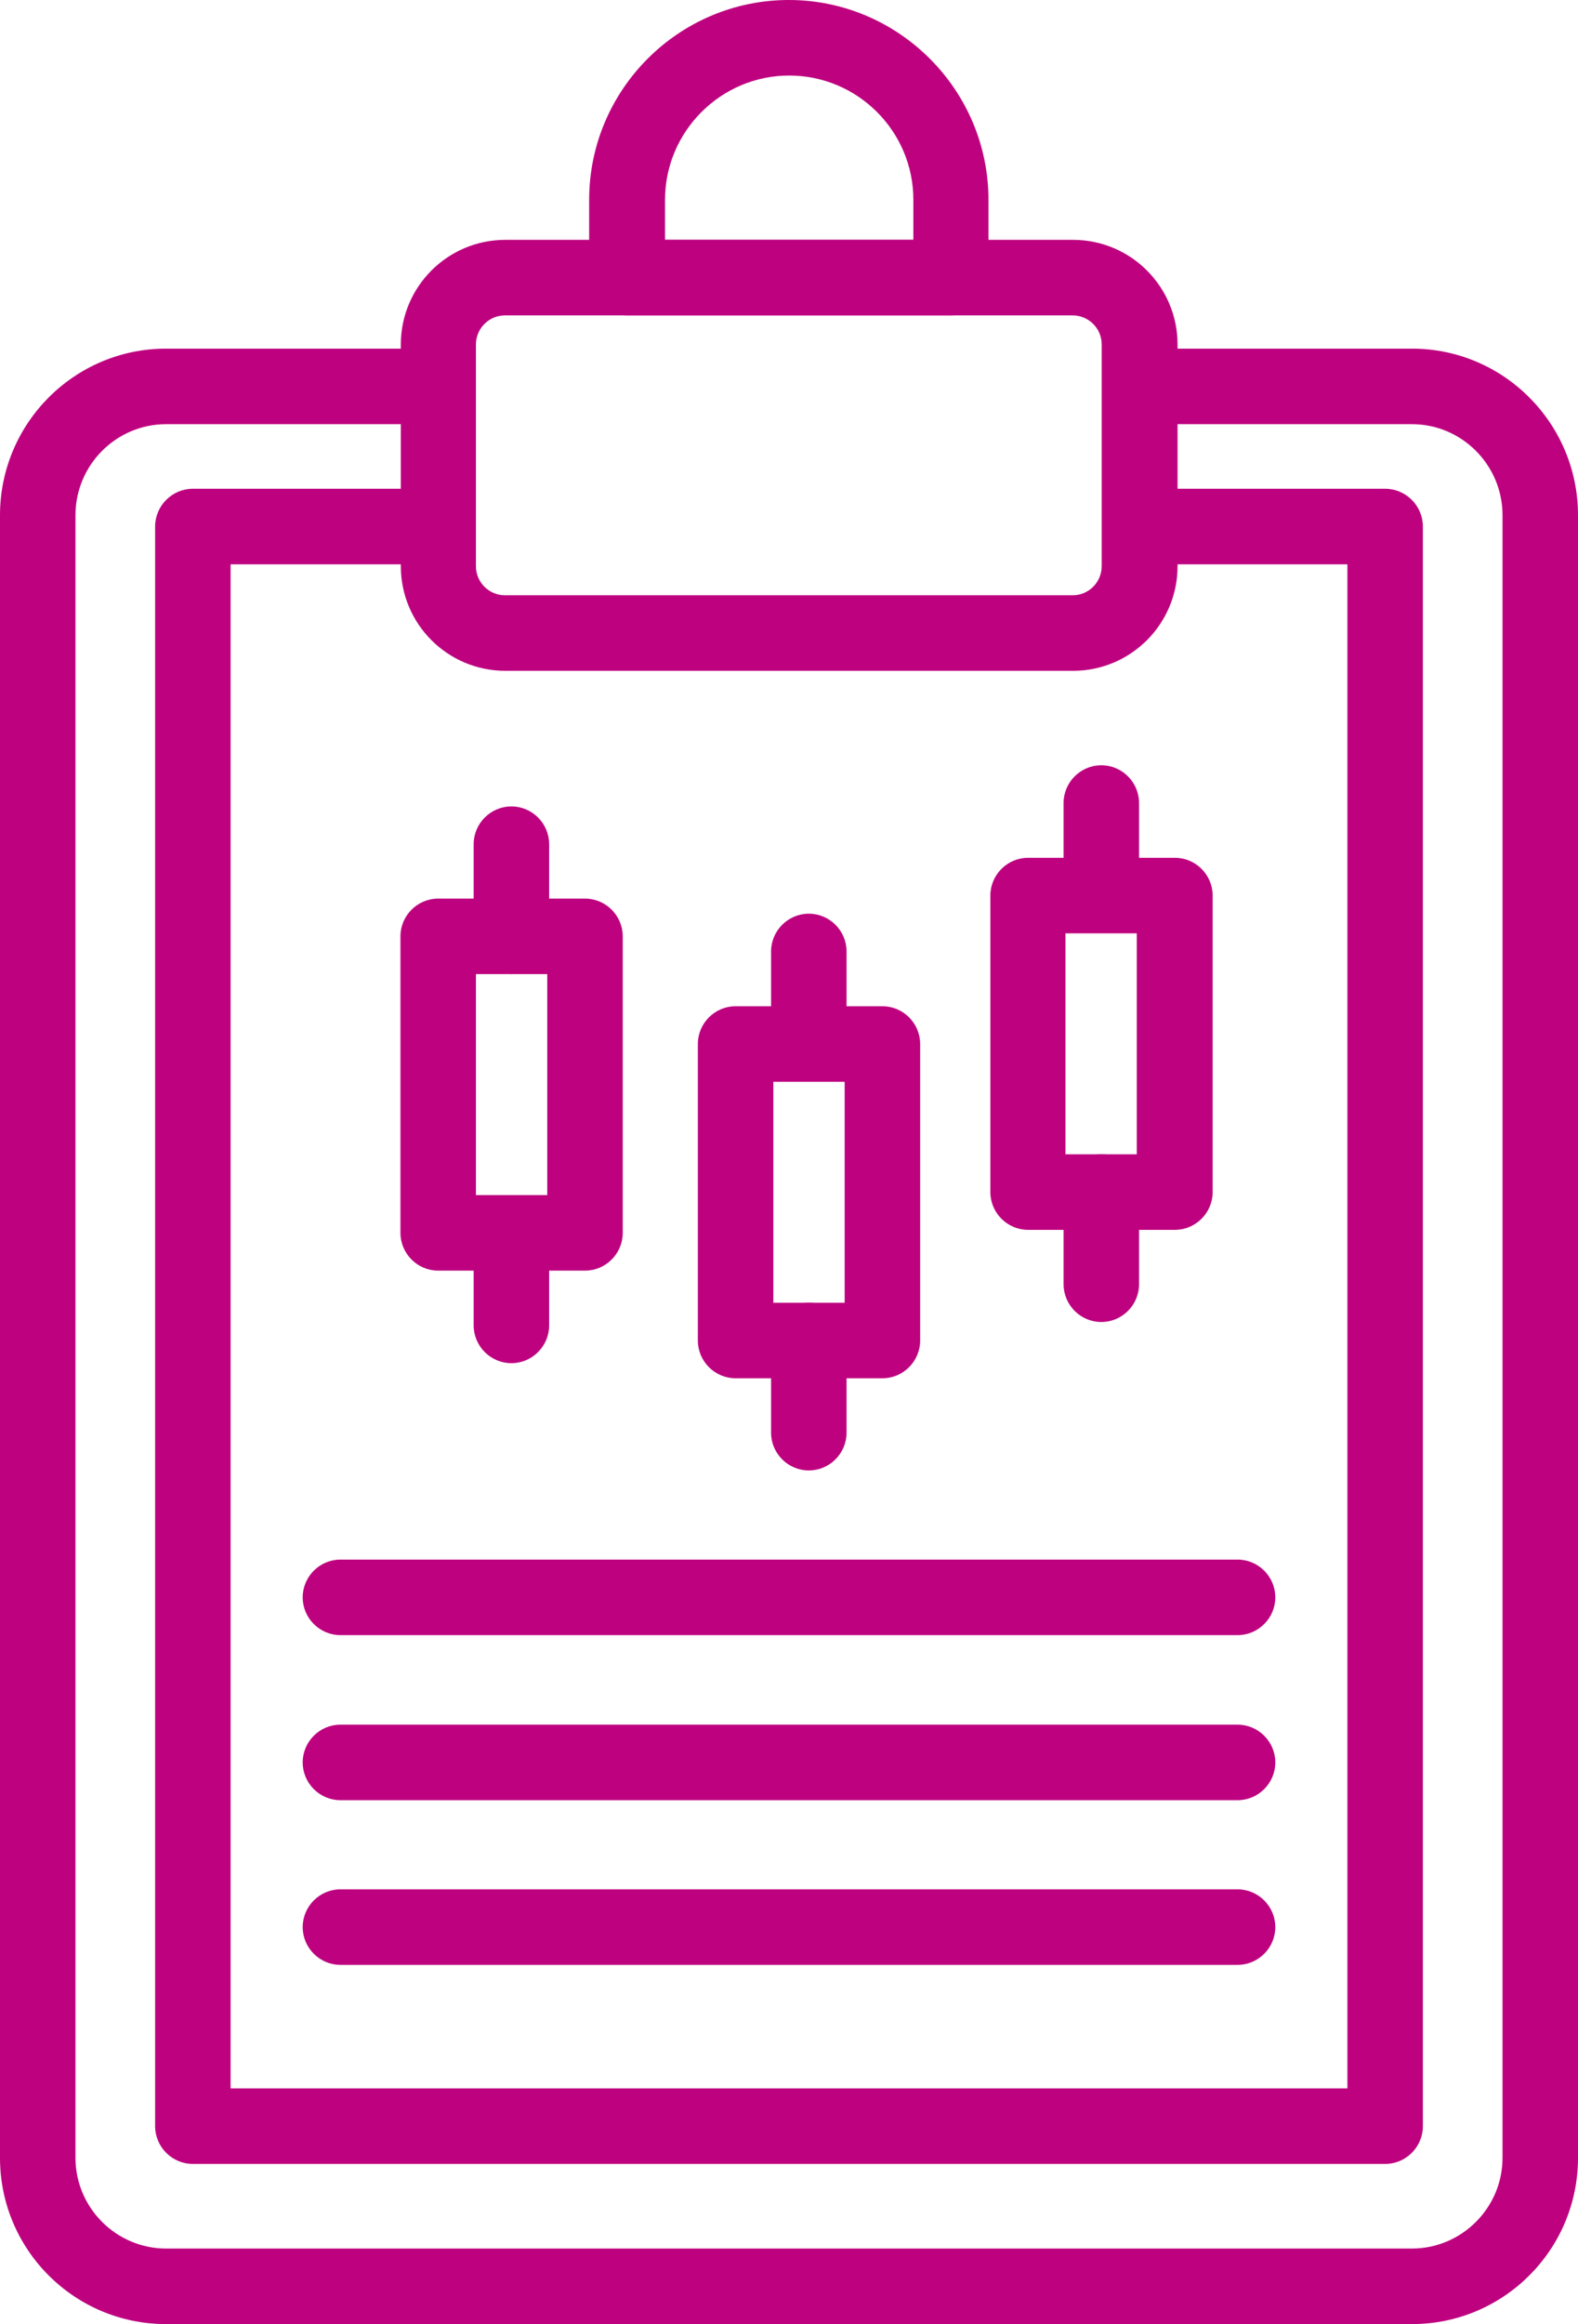
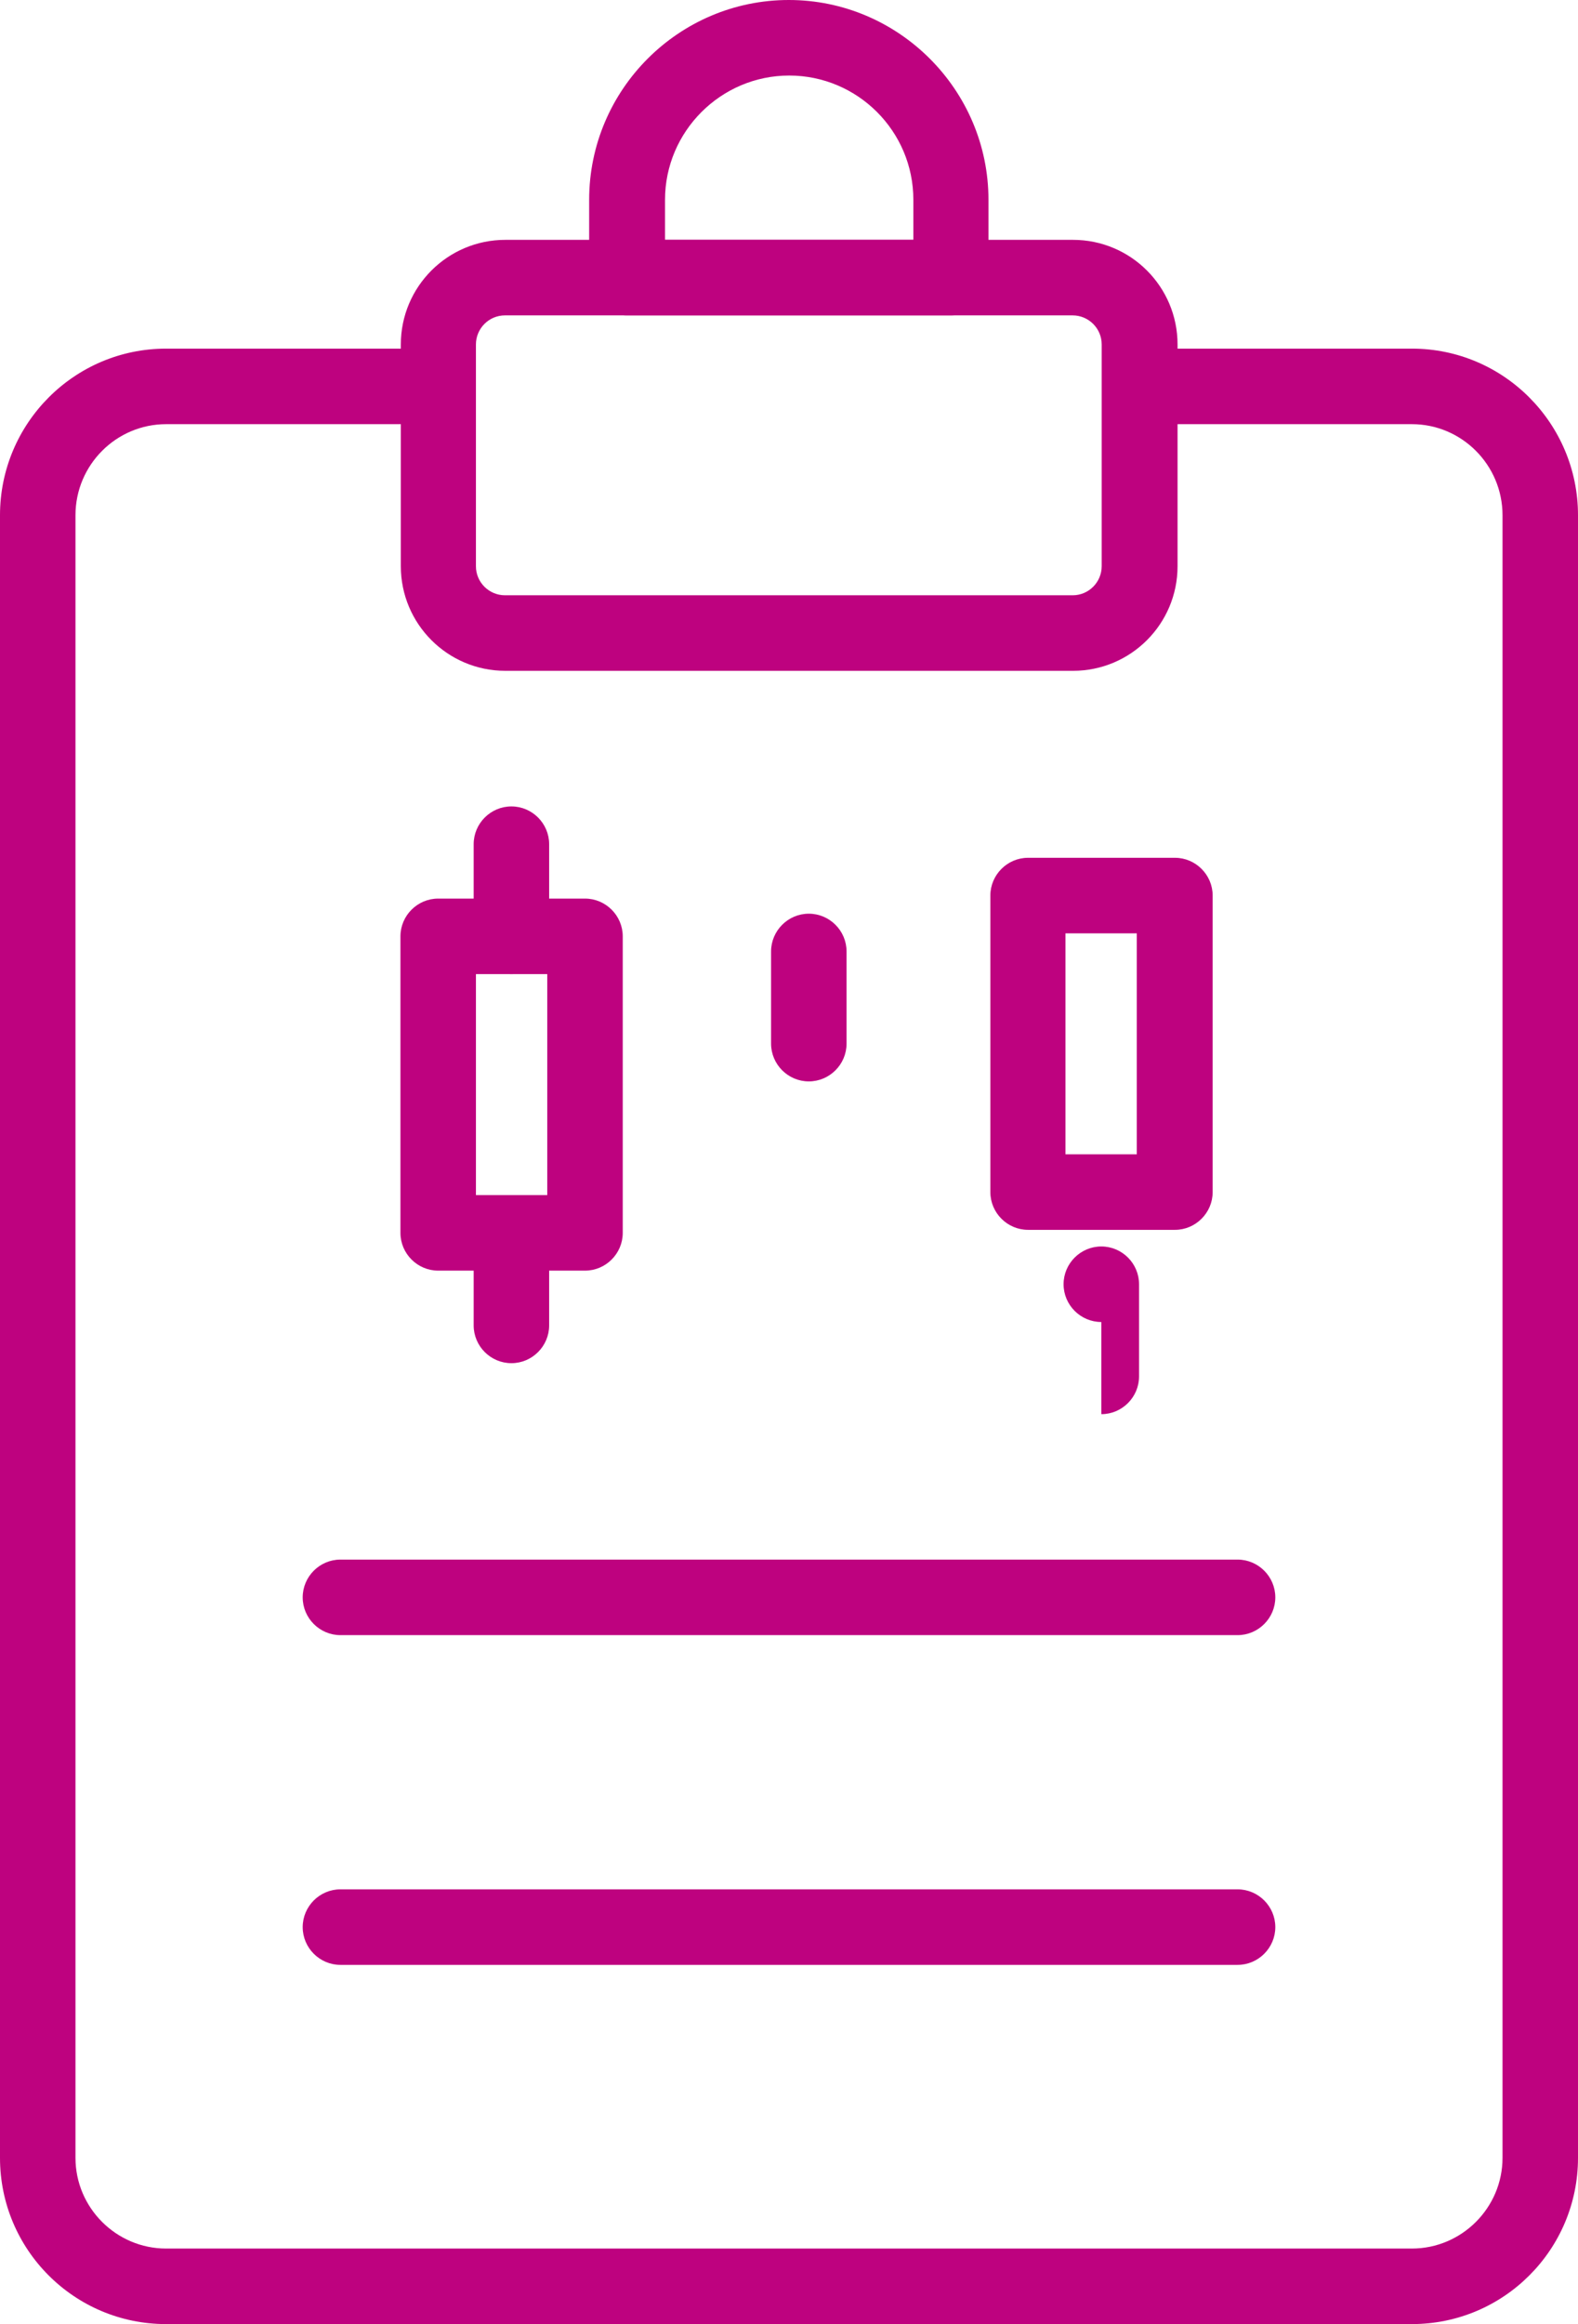
<svg xmlns="http://www.w3.org/2000/svg" id="Layer_2" viewBox="0 0 41.81 61.53">
  <defs>
    <style>
      .cls-1 {
        fill: #be027f;
      }
    </style>
  </defs>
  <g id="Layer_1-2" data-name="Layer_1">
    <g>
      <path class="cls-1" d="M37.41,61.53H4.4c-2.43,0-4.4-1.97-4.4-4.4V13.64c0-2.43,1.97-4.41,4.4-4.41h7.21c.55,0,1,.45,1,1s-.45,1-1,1h-7.21c-1.32,0-2.4,1.08-2.4,2.41v43.49c0,1.32,1.08,2.4,2.4,2.4h33.01c1.32,0,2.4-1.08,2.4-2.4V13.64c0-1.33-1.08-2.41-2.4-2.41h-7.21c-.55,0-1-.45-1-1s.45-1,1-1h7.21c2.43,0,4.4,1.98,4.4,4.41v43.49c0,2.43-1.97,4.4-4.4,4.4Z" />
-       <path class="cls-1" d="M36.7,57.29H5.11c-.55,0-1-.45-1-1V13.94c0-.55.45-1,1-1h6.5c.55,0,1,.45,1,1s-.45,1-1,1h-5.5v40.35h29.59V14.94h-5.5c-.55,0-1-.45-1-1s.45-1,1-1h6.5c.55,0,1,.45,1,1v42.35c0,.55-.45,1-1,1Z" />
      <path class="cls-1" d="M28.43,17.76h-15.04c-1.53,0-2.77-1.24-2.77-2.77v-5.87c0-1.53,1.24-2.77,2.77-2.77h15.04c1.53,0,2.77,1.24,2.77,2.77v5.87c0,1.53-1.24,2.77-2.77,2.77ZM13.38,8.35c-.43,0-.77.35-.77.77v5.87c0,.43.35.77.77.77h15.04c.43,0,.77-.35.77-.77v-5.87c0-.43-.35-.77-.77-.77h-15.04Z" />
      <path class="cls-1" d="M25.2,8.35h-8.59c-.55,0-1-.45-1-1v-2.06c0-2.92,2.38-5.29,5.29-5.29s5.29,2.38,5.29,5.29v2.06c0,.55-.45,1-1,1ZM17.61,6.35h6.59v-1.06c0-1.82-1.48-3.29-3.29-3.29s-3.29,1.48-3.29,3.29v1.06Z" />
      <path class="cls-1" d="M15.5,33.64h-3.89c-.55,0-1-.45-1-1v-7.85c0-.55.45-1,1-1h3.89c.55,0,1,.45,1,1v7.85c0,.55-.45,1-1,1ZM12.61,31.64h1.89v-5.85h-1.89v5.85Z" />
      <path class="cls-1" d="M13.55,36.09c-.55,0-1-.45-1-1v-2.44c0-.55.45-1,1-1s1,.45,1,1v2.44c0,.55-.45,1-1,1Z" />
      <path class="cls-1" d="M13.55,25.79c-.55,0-1-.45-1-1v-2.44c0-.55.45-1,1-1s1,.45,1,1v2.44c0,.55-.45,1-1,1Z" />
-       <path class="cls-1" d="M23.38,36.49h-3.89c-.55,0-1-.45-1-1v-7.85c0-.55.45-1,1-1h3.89c.55,0,1,.45,1,1v7.85c0,.55-.45,1-1,1ZM20.49,34.49h1.89v-5.85h-1.89v5.85Z" />
-       <path class="cls-1" d="M21.43,38.93c-.55,0-1-.45-1-1v-2.44c0-.55.45-1,1-1s1,.45,1,1v2.44c0,.55-.45,1-1,1Z" />
      <path class="cls-1" d="M21.43,28.63c-.55,0-1-.45-1-1v-2.44c0-.55.45-1,1-1s1,.45,1,1v2.44c0,.55-.45,1-1,1Z" />
      <path class="cls-1" d="M31.13,32.56h-3.89c-.55,0-1-.45-1-1v-7.85c0-.55.45-1,1-1h3.89c.55,0,1,.45,1,1v7.85c0,.55-.45,1-1,1ZM28.23,30.56h1.89v-5.85h-1.89v5.85Z" />
-       <path class="cls-1" d="M29.18,35c-.55,0-1-.45-1-1v-2.44c0-.55.45-1,1-1s1,.45,1,1v2.44c0,.55-.45,1-1,1Z" />
-       <path class="cls-1" d="M29.18,24.7c-.55,0-1-.45-1-1v-2.44c0-.55.45-1,1-1s1,.45,1,1v2.44c0,.55-.45,1-1,1Z" />
+       <path class="cls-1" d="M29.18,35c-.55,0-1-.45-1-1c0-.55.45-1,1-1s1,.45,1,1v2.44c0,.55-.45,1-1,1Z" />
      <path class="cls-1" d="M32.79,43.29H9.02c-.55,0-1-.45-1-1s.45-1,1-1h23.77c.55,0,1,.45,1,1s-.45,1-1,1Z" />
-       <path class="cls-1" d="M32.79,47.66H9.02c-.55,0-1-.45-1-1s.45-1,1-1h23.77c.55,0,1,.45,1,1s-.45,1-1,1Z" />
      <path class="cls-1" d="M32.79,52.02H9.02c-.55,0-1-.45-1-1s.45-1,1-1h23.77c.55,0,1,.45,1,1s-.45,1-1,1Z" />
    </g>
  </g>
</svg>